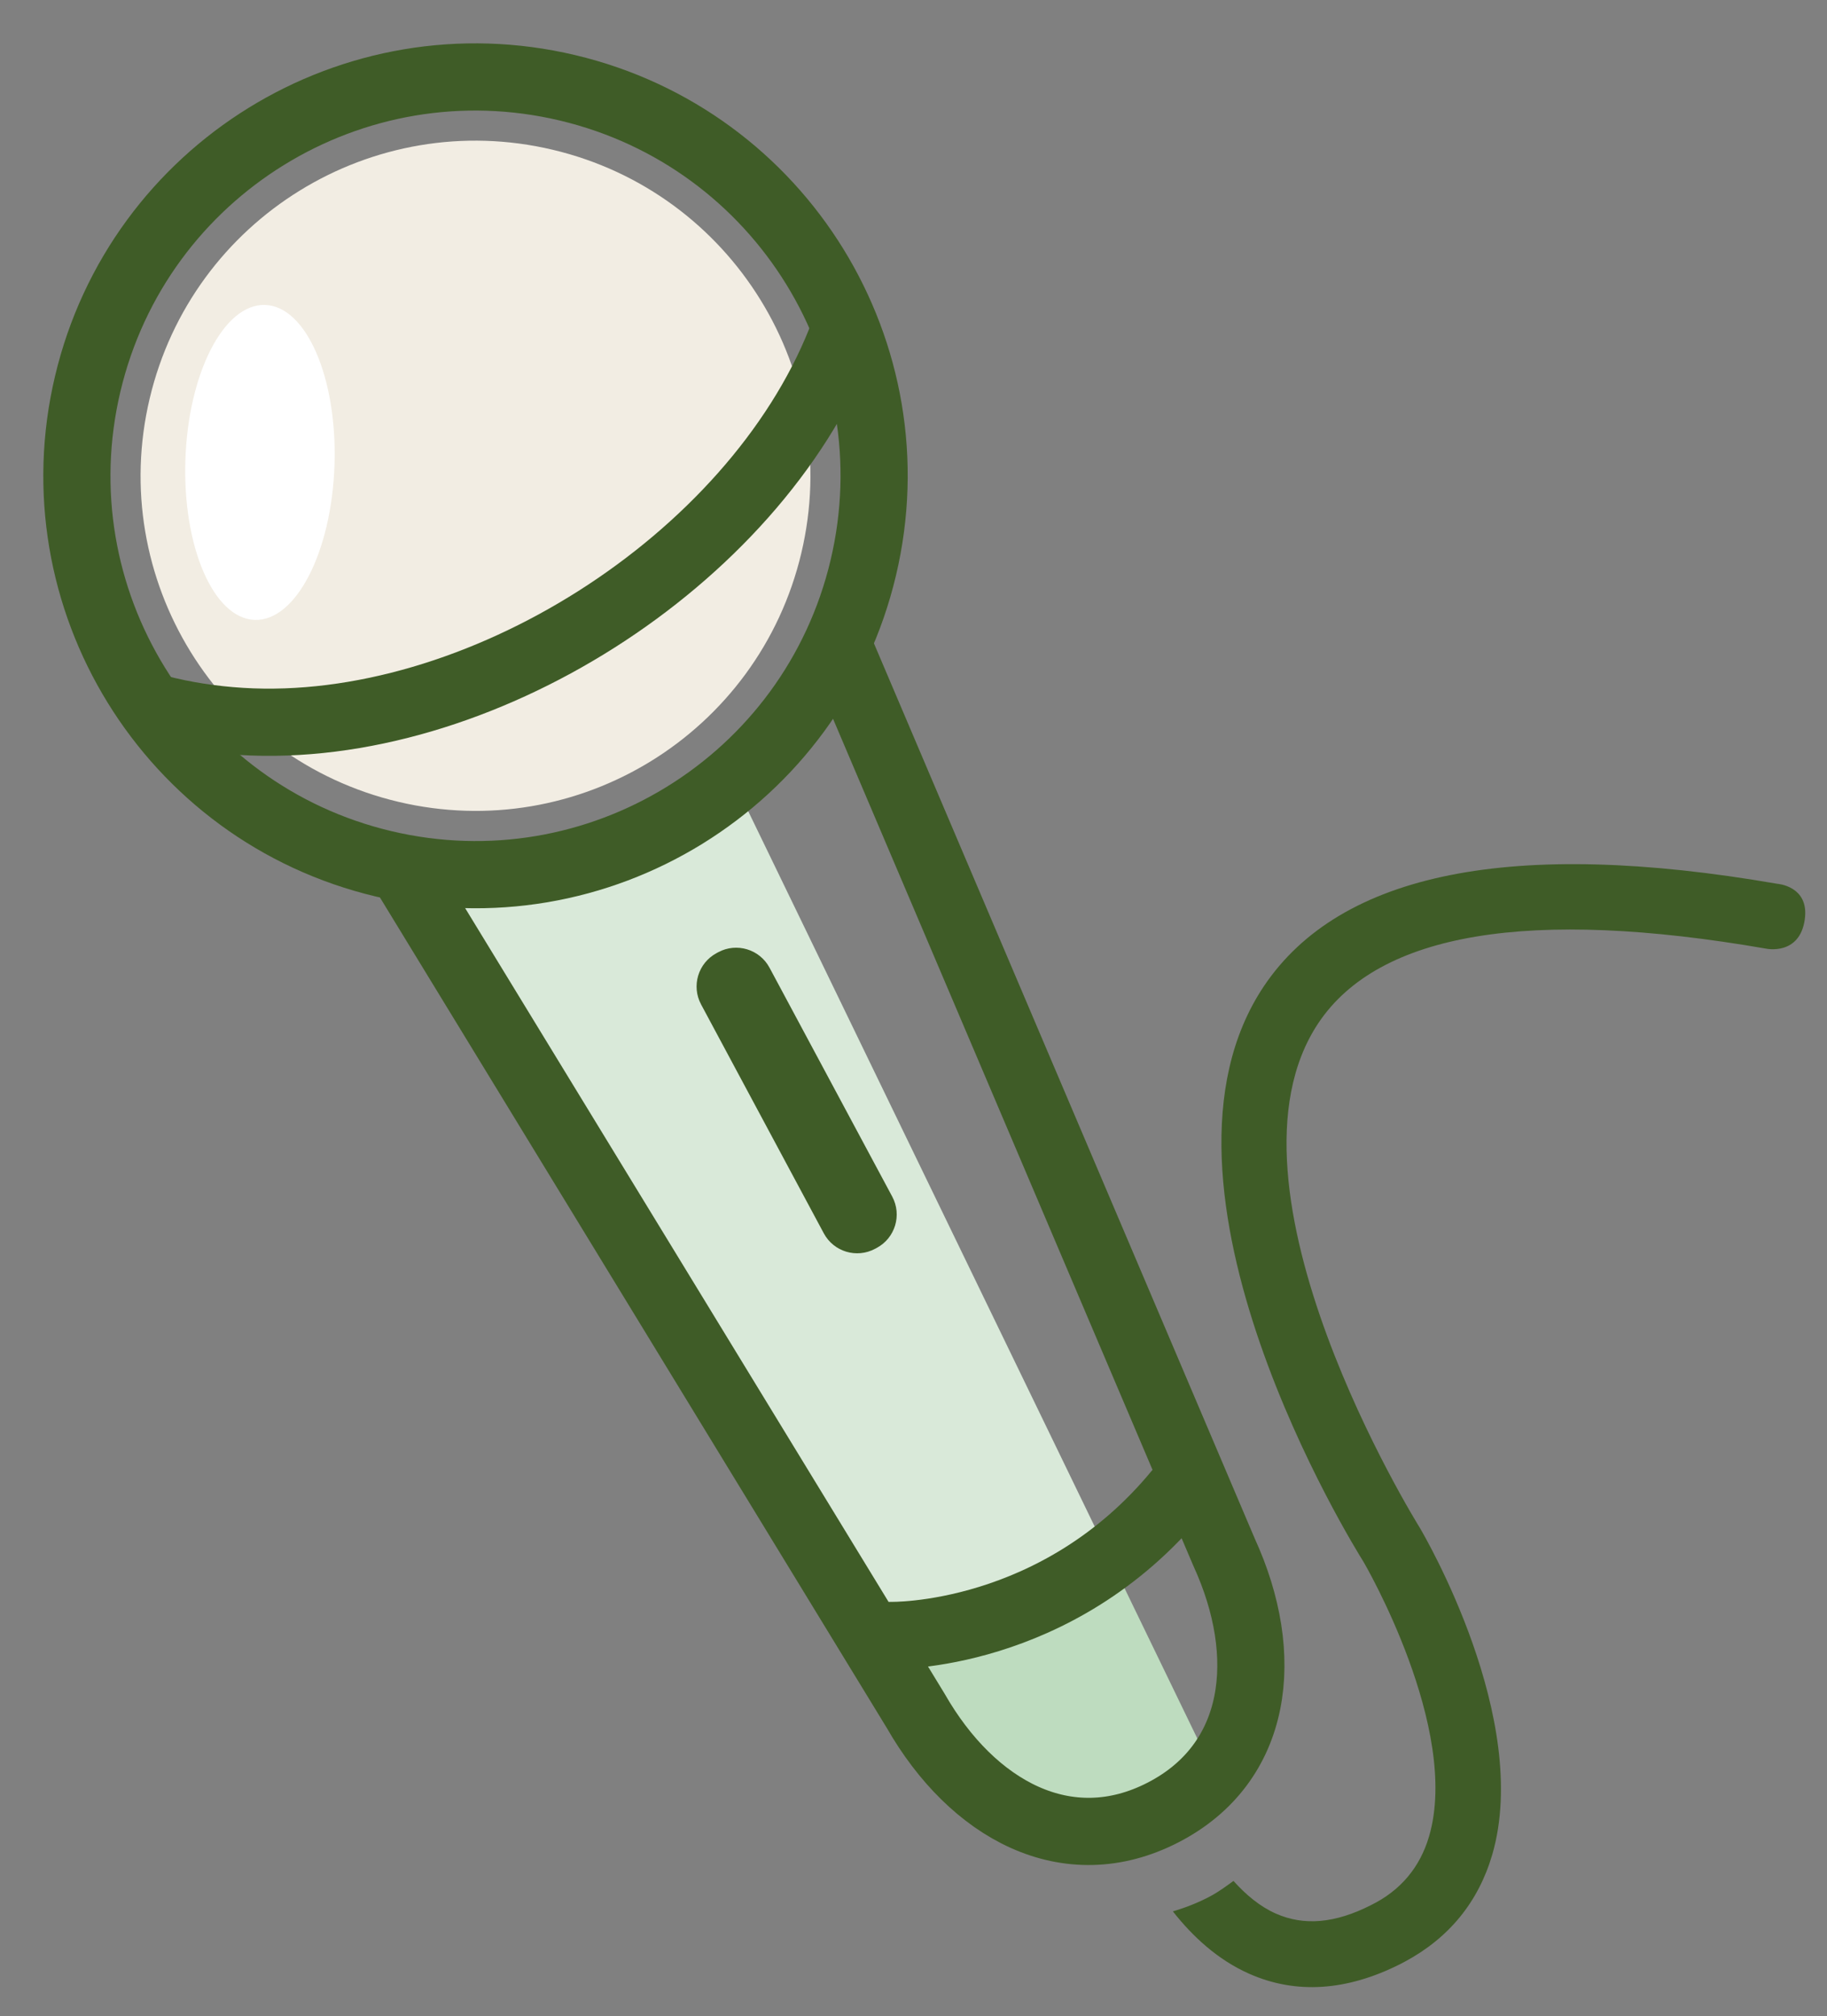
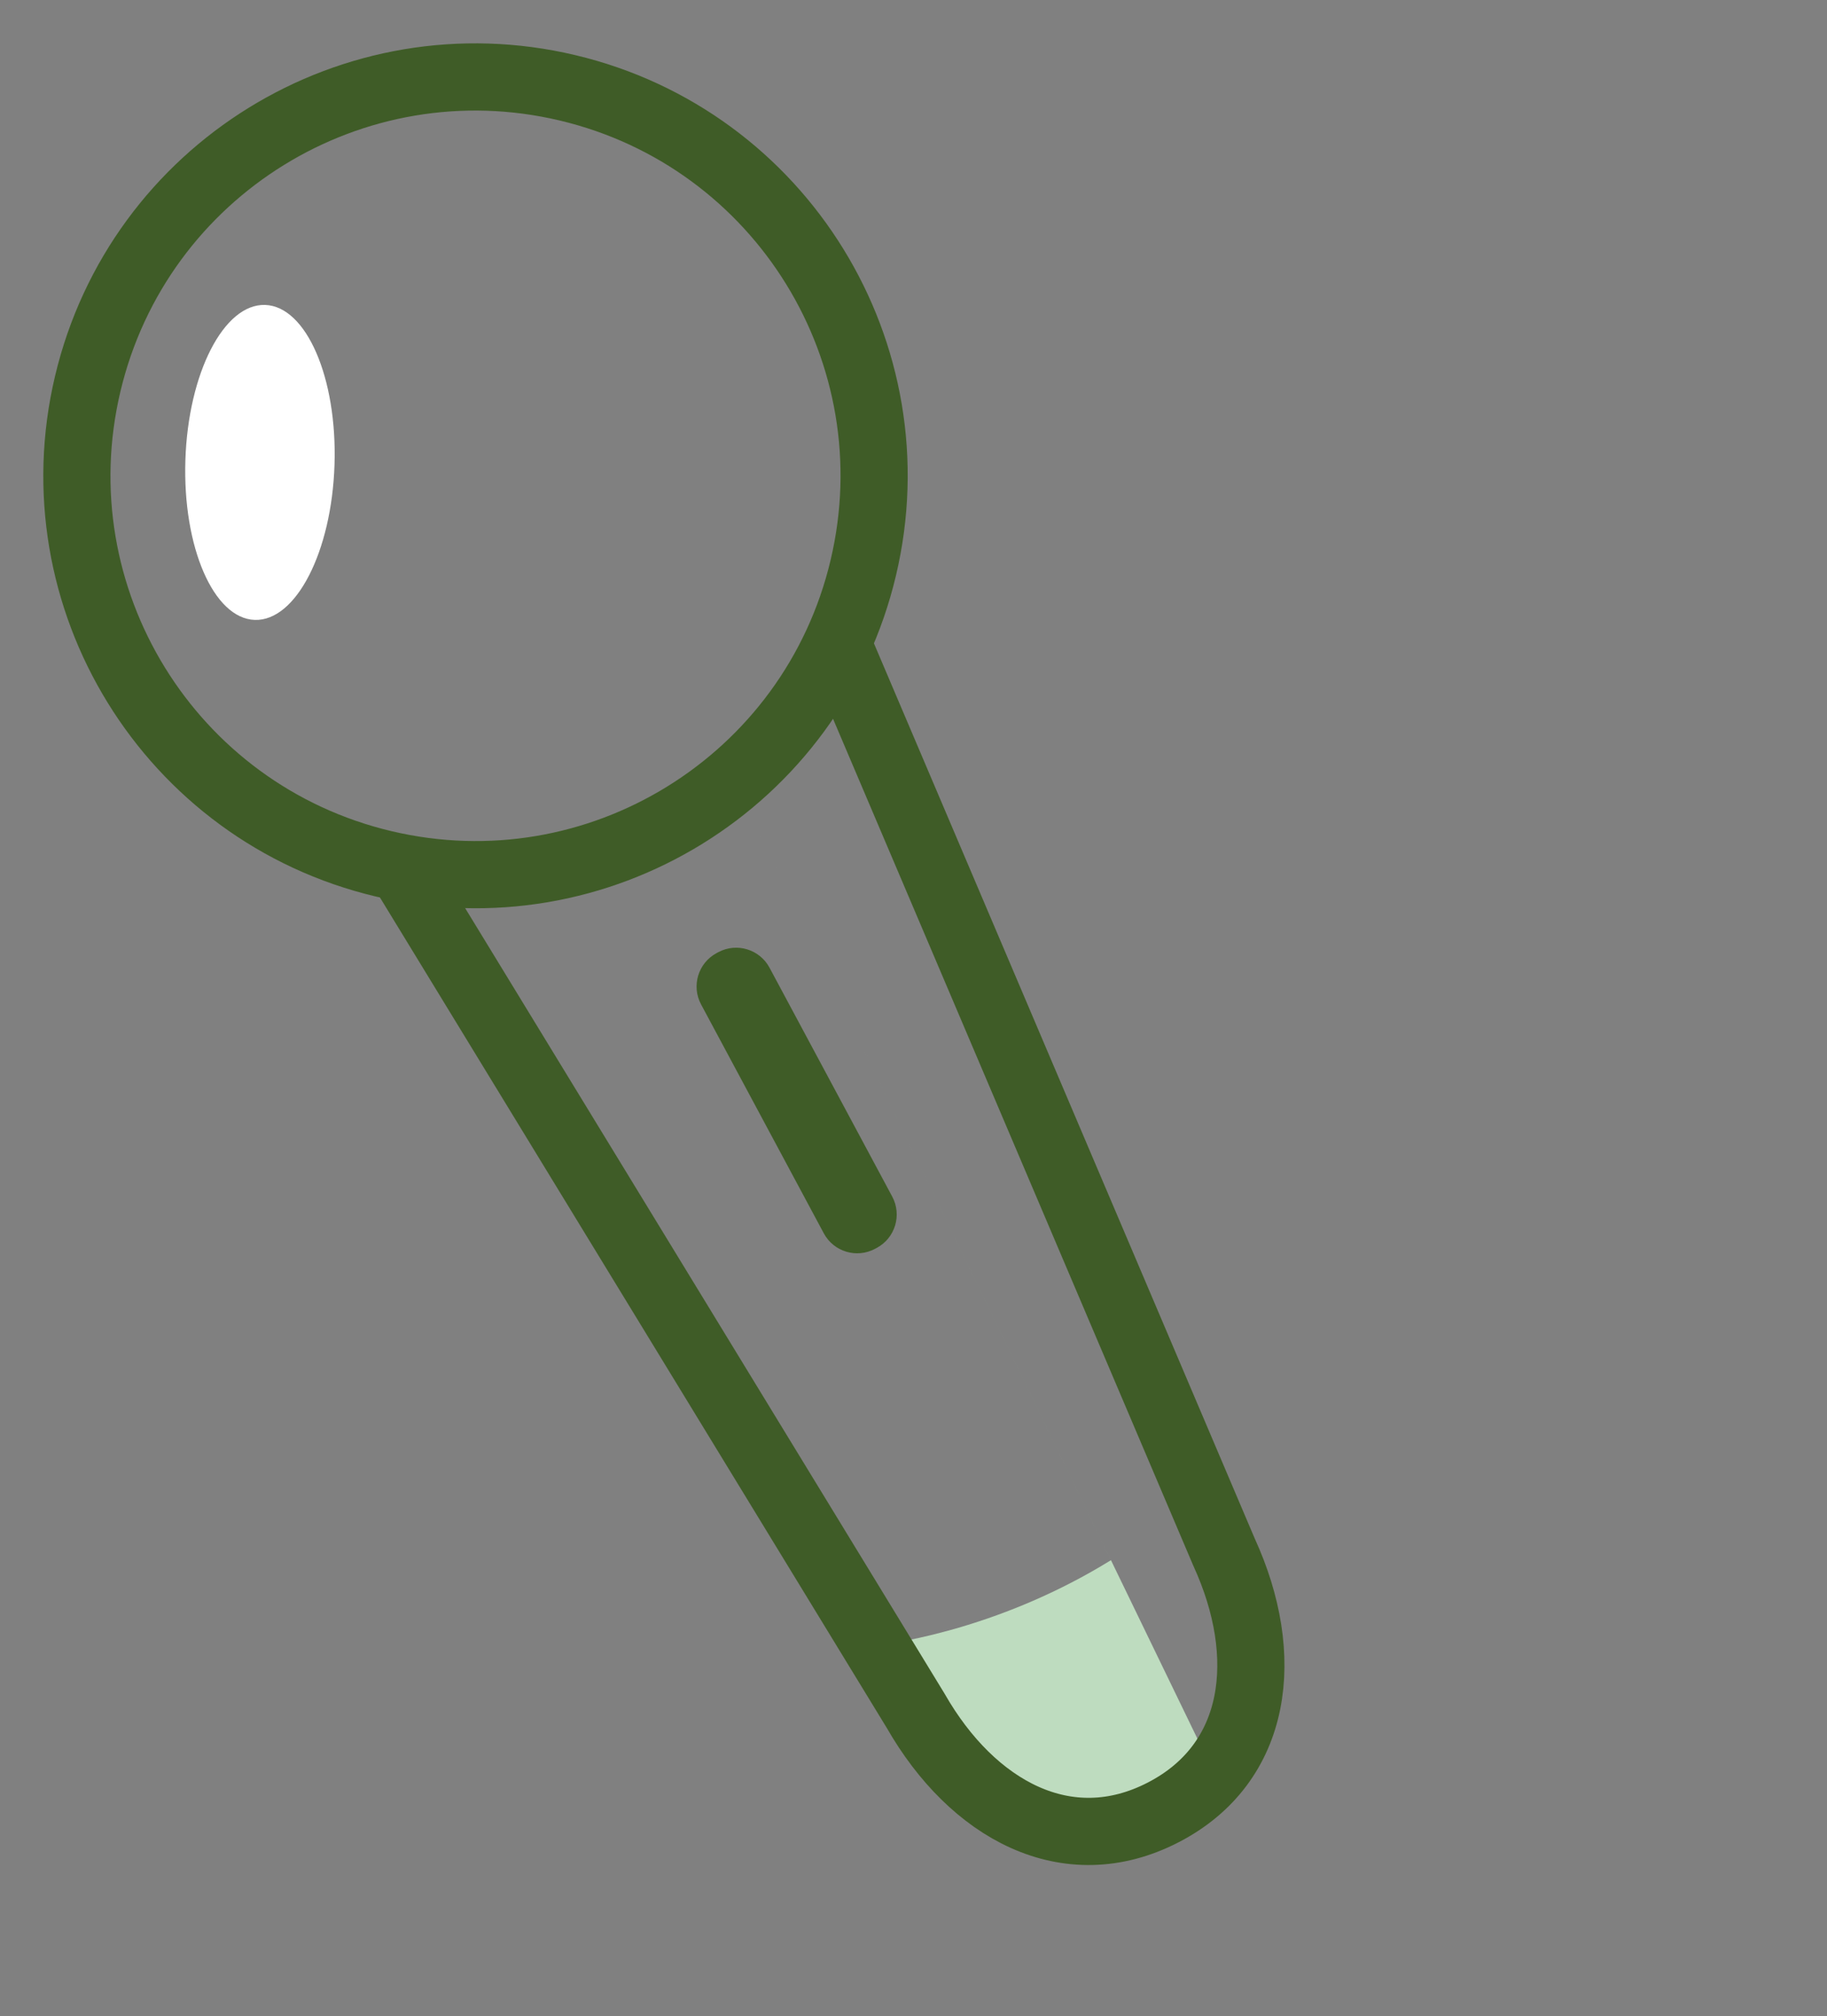
<svg xmlns="http://www.w3.org/2000/svg" width="68" height="75">
  <rect width="100%" height="100%" fill="#808080" stroke="none" />
-   <path fill="#D9E9D9" transform="translate(16.614 29.32)" d="M24.736 28.715L10.82 0C10.82 0 7.488 3.702 3.046 3.332C-1.397 2.962 0.331 6.047 0.331 6.047C0.331 6.047 9.51 22.65 15.788 31.92C16.995 31.777 20.789 31.153 24.736 28.715" fill-rule="evenodd" />
  <path fill="#BEDCBF" transform="translate(27.433 29.32)" d="M0 0L13.916 28.715C9.969 31.152 6.175 31.776 4.968 31.919C5.557 32.788 6.122 33.598 6.649 34.318C12.805 42.723 17.522 36.155 17.522 36.155L0 0Z" fill-rule="evenodd" />
-   <path fill="#3F5C27" transform="translate(43.654 32.144)" d="M3.387 4.541C-1.592 11.972 6.754 25.411 7.094 25.95C7.131 26.012 10.71 32.146 9.536 36.162C9.197 37.32 8.468 38.187 7.363 38.727C6.037 39.399 4.882 39.501 3.834 39.038C3.241 38.776 2.718 38.337 2.255 37.822C1.981 38.022 1.708 38.223 1.401 38.388C0.946 38.632 0.476 38.813 0 38.955C0.742 39.899 1.678 40.76 2.838 41.274C4.577 42.044 6.471 41.921 8.468 40.912C8.526 40.882 8.582 40.853 8.638 40.823C10.28 39.942 11.372 38.603 11.887 36.843C13.355 31.807 9.371 24.991 9.184 24.675C9.105 24.549 1.322 12.016 5.422 5.902C7.676 2.549 13.276 1.618 22.077 3.143C22.077 3.143 23.325 3.416 23.519 2.058C23.697 0.809 22.495 0.731 22.495 0.731C12.653 -0.974 6.229 0.308 3.387 4.541" fill-rule="evenodd" />
  <path fill="#3F5C27" transform="translate(25.926 35.252)" d="M6.706 11.167L6.644 11.2C5.958 11.568 5.103 11.311 4.735 10.624L0.168 2.111C-0.2 1.424 0.058 0.57 0.744 0.202L0.806 0.168C1.492 -0.2 2.347 0.058 2.715 0.744L7.282 9.258C7.65 9.944 7.392 10.799 6.706 11.167" fill-rule="evenodd" />
  <path fill="none" stroke="#3F5C27" stroke-width="2.5" stroke-linecap="round" stroke-linejoin="round" transform="translate(2.861 2.862)" d="M0.404 11.415C2.294 3.444 10.288 -1.486 18.259 0.404C26.23 2.294 31.16 10.288 29.27 18.259C27.381 26.23 19.387 31.16 11.415 29.27C3.444 27.38 -1.486 19.386 0.404 11.415Z" fill-rule="evenodd" />
-   <path fill="#F2EDE3" transform="translate(5.232 5.232)" d="M0.339 9.591C1.927 2.893 8.644 -1.249 15.341 0.339C22.039 1.927 26.181 8.644 24.593 15.341C23.005 22.039 16.288 26.181 9.591 24.593C2.893 23.005 -1.249 16.289 0.339 9.591" fill-rule="evenodd" />
-   <path fill="none" stroke="#3F5C27" stroke-width="2.5" stroke-linecap="round" stroke-linejoin="round" transform="translate(5.883 12.677)" d="M25.402 0C22.129 8.205 11.889 14.702 3.088 14.157C1.988 14.089 0.956 13.925 0 13.676" fill-rule="evenodd" />
  <path fill="none" stroke="#3F5C27" stroke-width="2.5" stroke-linecap="round" stroke-linejoin="round" transform="translate(15.148 24.31)" d="M16.182 0L30.41 33.426C32.18 37.283 31.703 41.278 28.137 43.112L28.135 43.113C24.569 44.947 21.043 43.012 18.934 39.329L0 8.324" fill-rule="evenodd" />
-   <path fill="none" stroke="#3F5C27" stroke-width="2.5" stroke-linecap="round" stroke-linejoin="round" transform="translate(33.16 55.47)" d="M0 5.365C0 5.365 6.183 5.515 10.7 0" fill-rule="evenodd" />
  <path fill="white" transform="translate(6.893 11.342)" d="M5.557 5.95C5.451 9.185 4.122 11.767 2.59 11.717C1.057 11.667 -0.099 9.003 0.007 5.768C0.113 2.532 1.442 -0.05 2.975 0.001C4.507 0.051 5.663 2.715 5.557 5.95" fill-rule="evenodd" />
</svg>